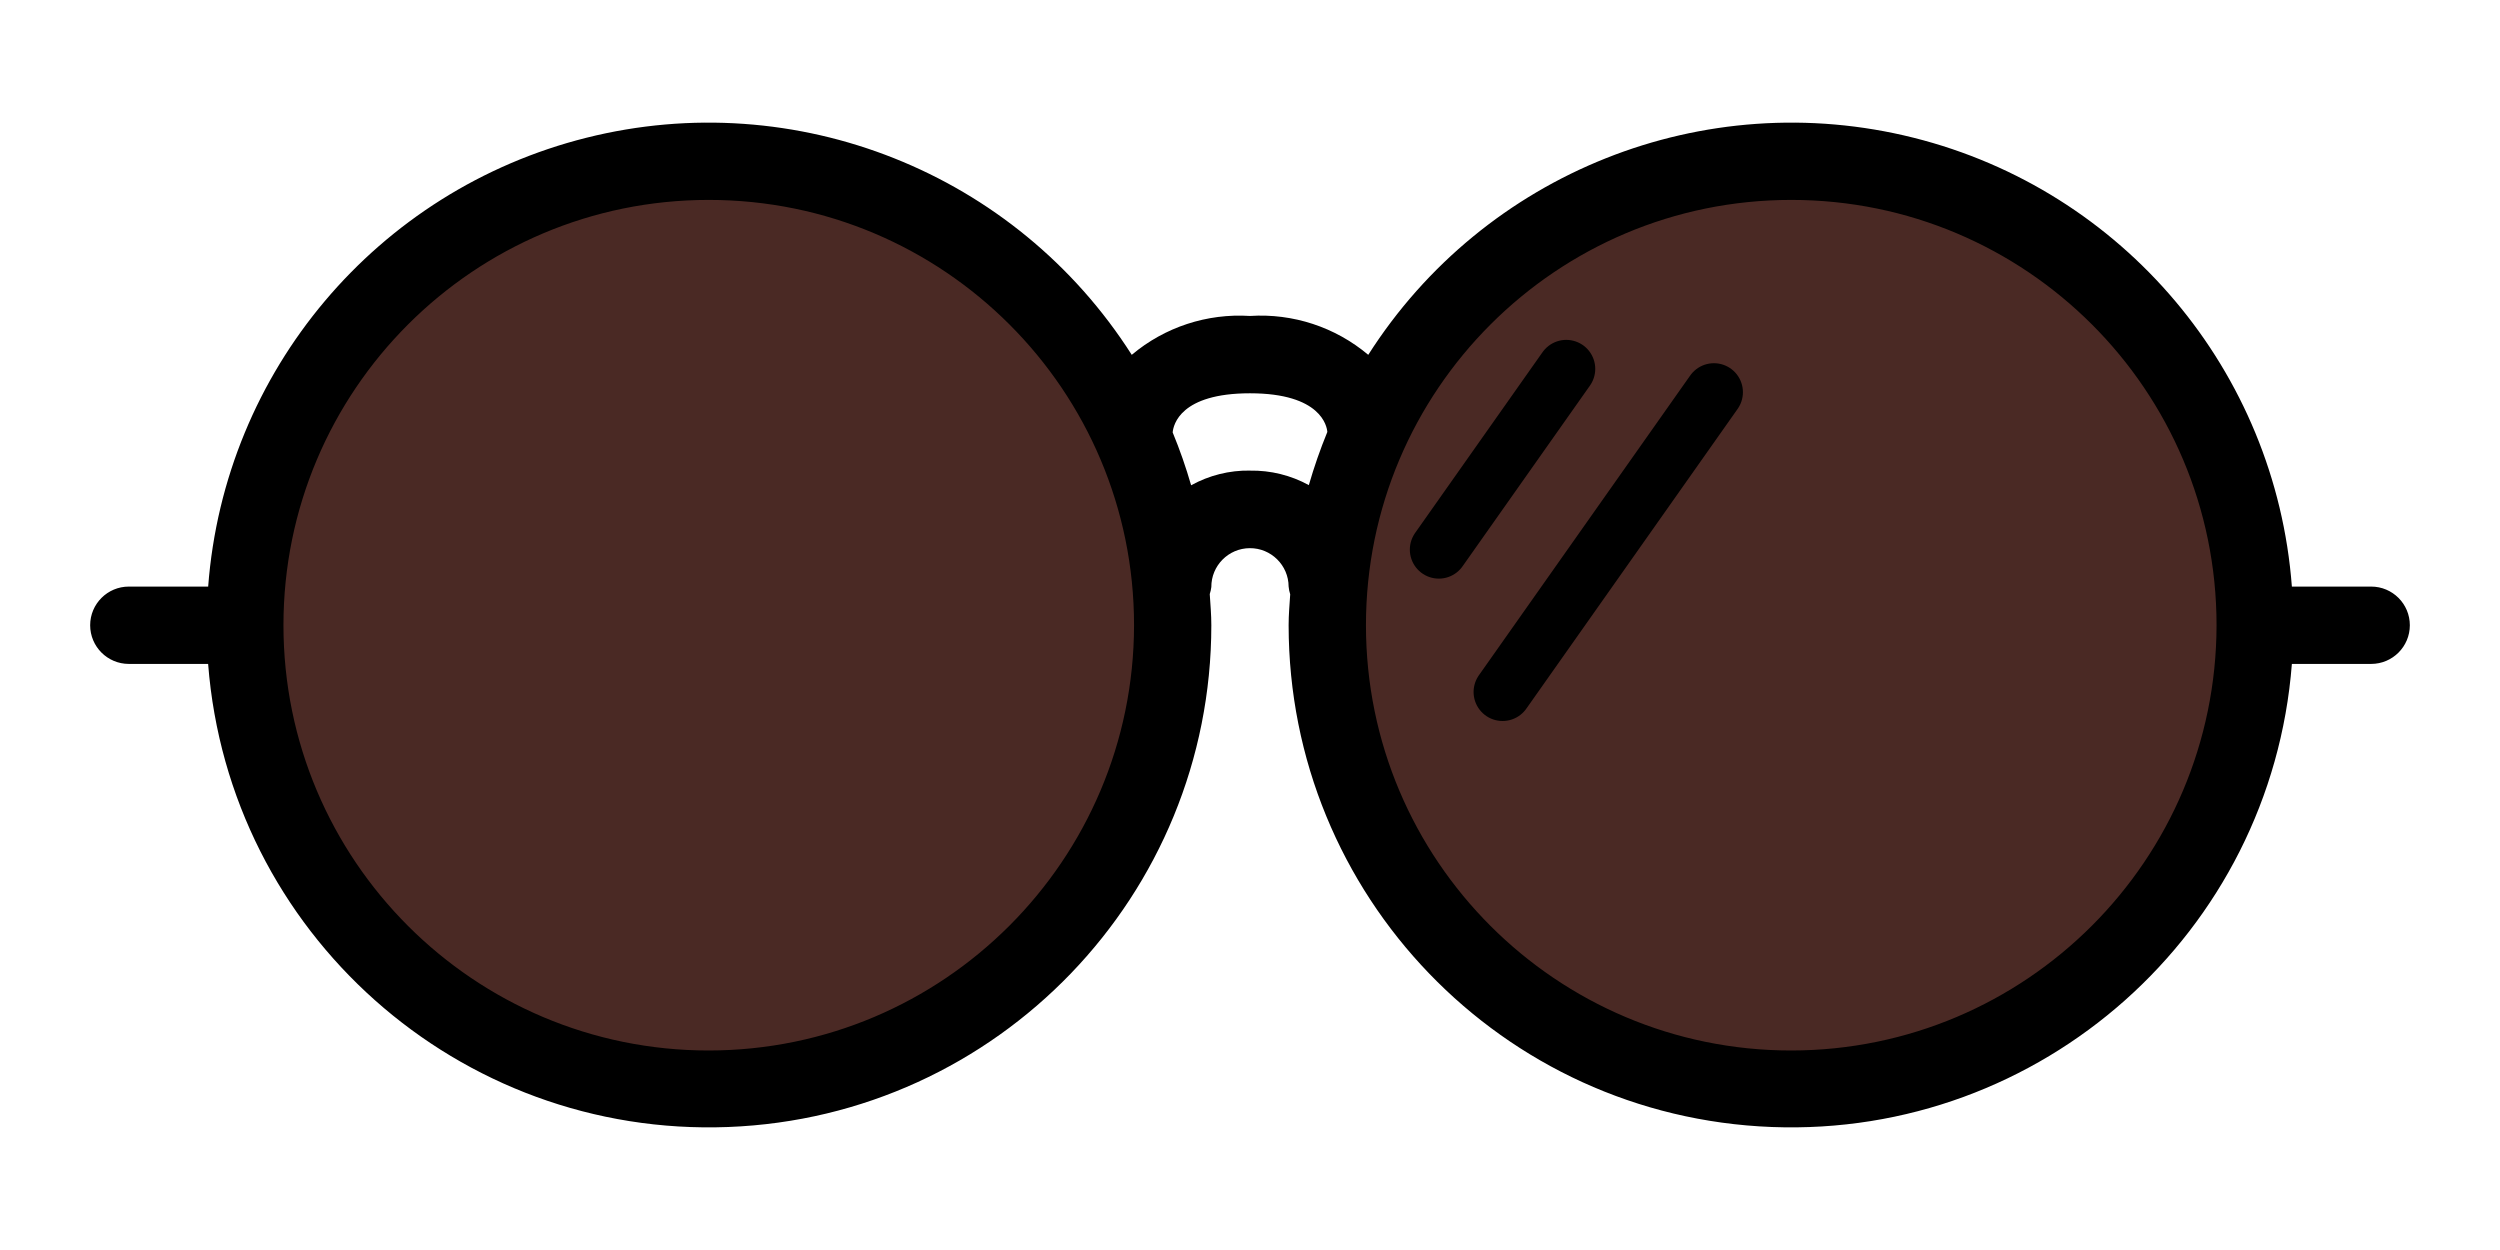
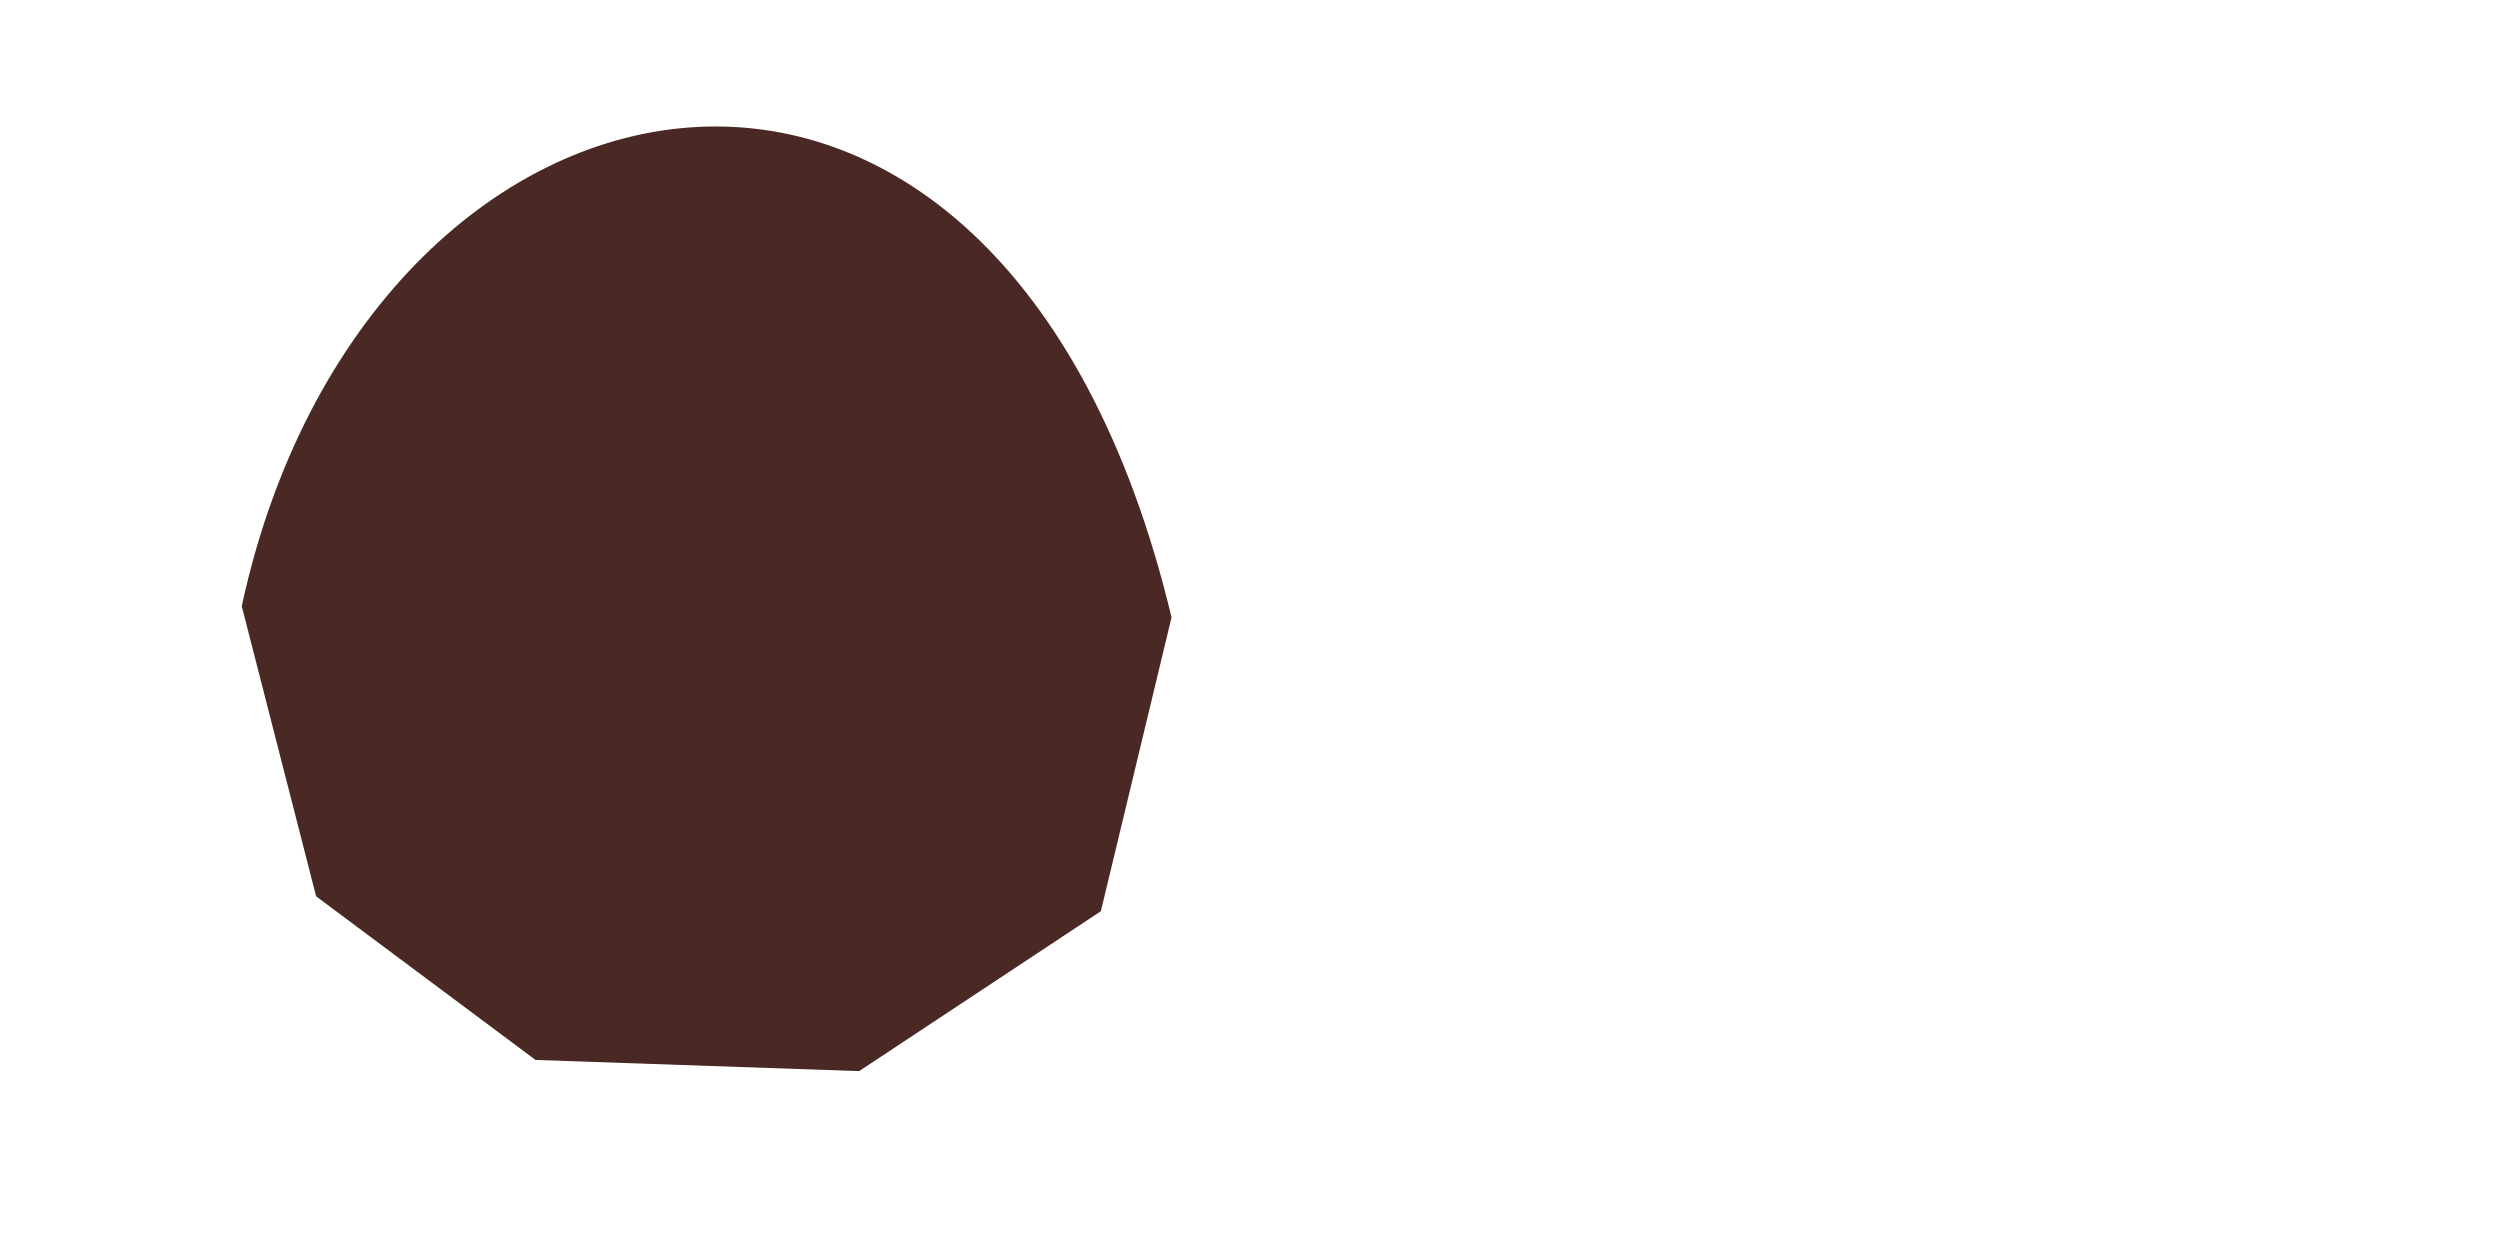
<svg xmlns="http://www.w3.org/2000/svg" xmlns:ns1="http://sodipodi.sourceforge.net/DTD/sodipodi-0.dtd" xmlns:ns2="http://www.inkscape.org/namespaces/inkscape" width="800" height="400" viewBox="0 -17 60 30" version="1.1" id="svg16" ns1:docname="solbriller_brun.svg" ns2:version="1.2.2 (732a01da63, 2022-12-09)">
  <defs id="defs20" />
  <ns1:namedview id="namedview18" pagecolor="#ffffff" bordercolor="#999999" borderopacity="1" ns2:showpageshadow="0" ns2:pageopacity="0" ns2:pagecheckerboard="0" ns2:deskcolor="#d1d1d1" showgrid="false" ns2:zoom="0.84023844" ns2:cx="-23.207698" ns2:cy="332.0486" ns2:window-width="1920" ns2:window-height="1027" ns2:window-x="-8" ns2:window-y="-8" ns2:window-maximized="1" ns2:current-layer="layer1" />
  <title id="title2" />
  <desc id="desc4" />
  <g ns2:groupmode="layer" id="layer1" ns2:label="Layer 1">
    <path style="opacity:1;fill:#4a2924;fill-opacity:1;stroke:none;stroke-width:1.5;stroke-linecap:round;stroke-linejoin:bevel;stroke-dasharray:none;stroke-opacity:1" d="M 5.802,-1.451 C 8.786,-15.272 24.009,-18.358 28.117,-1.183 L 26.421,5.869 20.619,9.707 12.853,9.439 7.587,5.512 Z" id="path10674" transform="translate(0,-1)" ns1:nodetypes="ccccccc" />
-     <path style="opacity:1;fill:#4a2924;fill-opacity:1;stroke:none;stroke-width:1.5;stroke-linecap:round;stroke-linejoin:bevel;stroke-dasharray:none;stroke-opacity:1" d="M 32.044,-2.183 C 35.028,-16.005 50.252,-19.091 54.36,-1.915 L 52.664,5.136 46.862,8.974 39.096,8.707 33.83,4.779 Z" id="path10674-1" ns1:nodetypes="ccccccc" />
  </g>
  <g fill="none" fill-rule="evenodd" id="Page-1" stroke="none" stroke-width="1">
    <g fill="#000000" id="003---Glasses" transform="translate(0,-1)">
-       <path d="M 56.908,-1.922 H 55.005 C 54.614,-7.093 50.956,-11.432 45.927,-12.694 40.897,-13.956 35.625,-11.857 32.838,-7.484 32.048,-8.149 31.031,-8.484 30,-8.417 c -1.031,-0.066 -2.048,0.268 -2.838,0.933 -2.786,-4.373 -8.059,-6.472 -13.088,-5.21 -5.03,1.262 -8.687,5.601 -9.078,10.772 H 3.092 c -0.512,0 -0.928,0.415 -0.928,0.928 0,0.512 0.415,0.928 0.928,0.928 H 4.995 C 5.496,6.39 11.008,11.297 17.48,11.048 c 6.471,-0.249 11.59,-5.566 11.592,-12.042 0,-0.252 -0.022,-0.499 -0.038,-0.748 0.018,-0.055 0.031,-0.112 0.038,-0.169 -0.003,-0.512 0.41,-0.93 0.922,-0.933 0.512,-0.003 0.93,0.41 0.933,0.922 0.006,0.063 0.018,0.125 0.038,0.186 -0.016,0.246 -0.038,0.491 -0.038,0.742 0.003,6.476 5.121,11.793 11.593,12.042 6.471,0.249 11.984,-4.658 12.485,-11.114 h 1.903 c 0.512,0 0.928,-0.415 0.928,-0.928 0,-0.512 -0.415,-0.928 -0.928,-0.928 z M 17.01,9.212 c -5.637,0 -10.207,-4.57 -10.207,-10.207 0,-5.637 4.57,-10.207 10.207,-10.207 5.637,0 10.207,4.57 10.207,10.207 C 27.21,4.64 22.644,9.206 17.01,9.212 Z M 30,-4.706 c -0.494,-0.008 -0.981,0.114 -1.413,0.353 -0.124,-0.431 -0.272,-0.855 -0.443,-1.269 0.017,-0.186 0.186,-0.939 1.856,-0.939 1.708,0 1.846,0.795 1.856,0.928 -0.171,0.417 -0.319,0.843 -0.444,1.276 -0.432,-0.237 -0.919,-0.357 -1.412,-0.348 z M 42.99,9.212 c -5.637,0 -10.207,-4.57 -10.207,-10.207 0,-5.637 4.57,-10.207 10.207,-10.207 5.637,0 10.207,4.57 10.207,10.207 C 53.19,4.64 48.624,9.206 42.99,9.212 Z" fill-rule="nonzero" id="Shape" style="stroke-width:0.928" />
-       <path style="fill:#0b3e56;stroke:#000000;stroke-width:1.392;stroke-linecap:round;stroke-linejoin:bevel;stroke-dasharray:none;stroke-opacity:1" d="m 37.59,-7.147 -3.058,4.338" id="path503" ns1:nodetypes="cc" />
-       <path style="fill:#0b3e56;stroke:#000000;stroke-width:1.392;stroke-linecap:round;stroke-linejoin:bevel;stroke-dasharray:none;stroke-opacity:1" d="M 41.134,-6.587 36.062,0.608" id="path503-9" ns1:nodetypes="cc" />
-     </g>
+       </g>
  </g>
</svg>